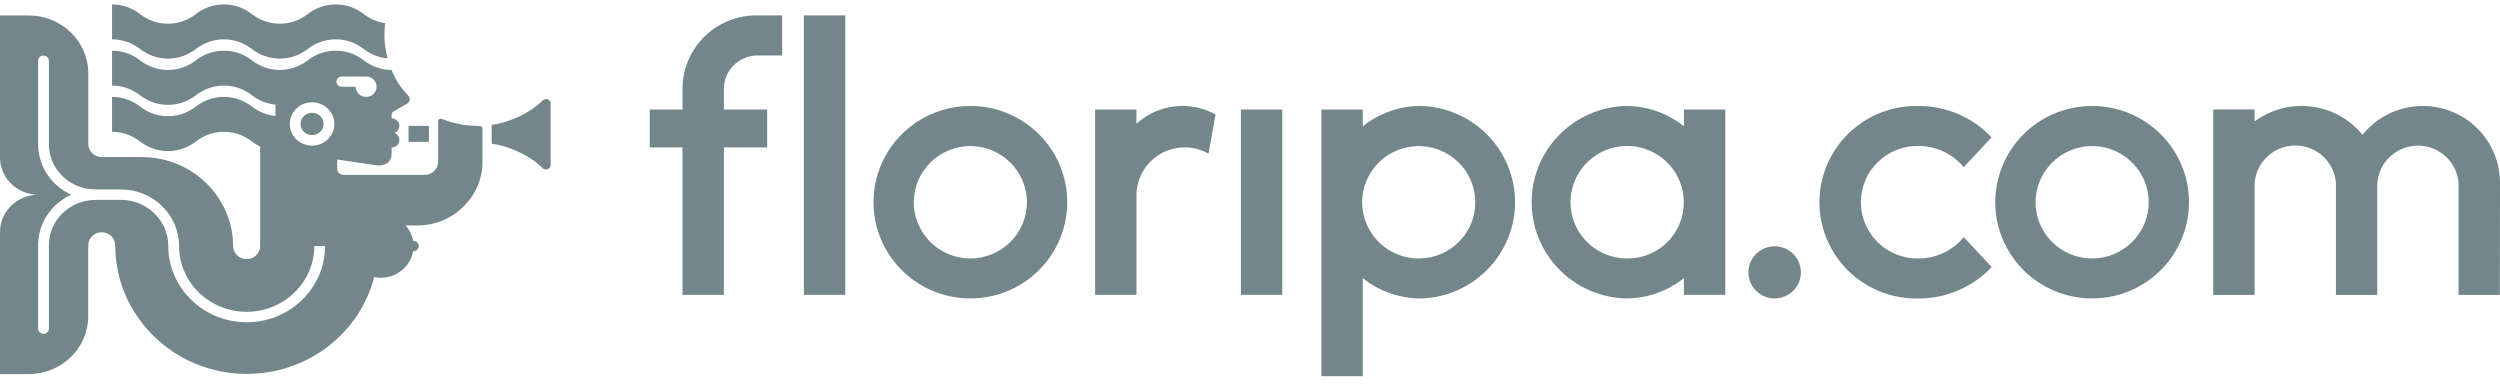
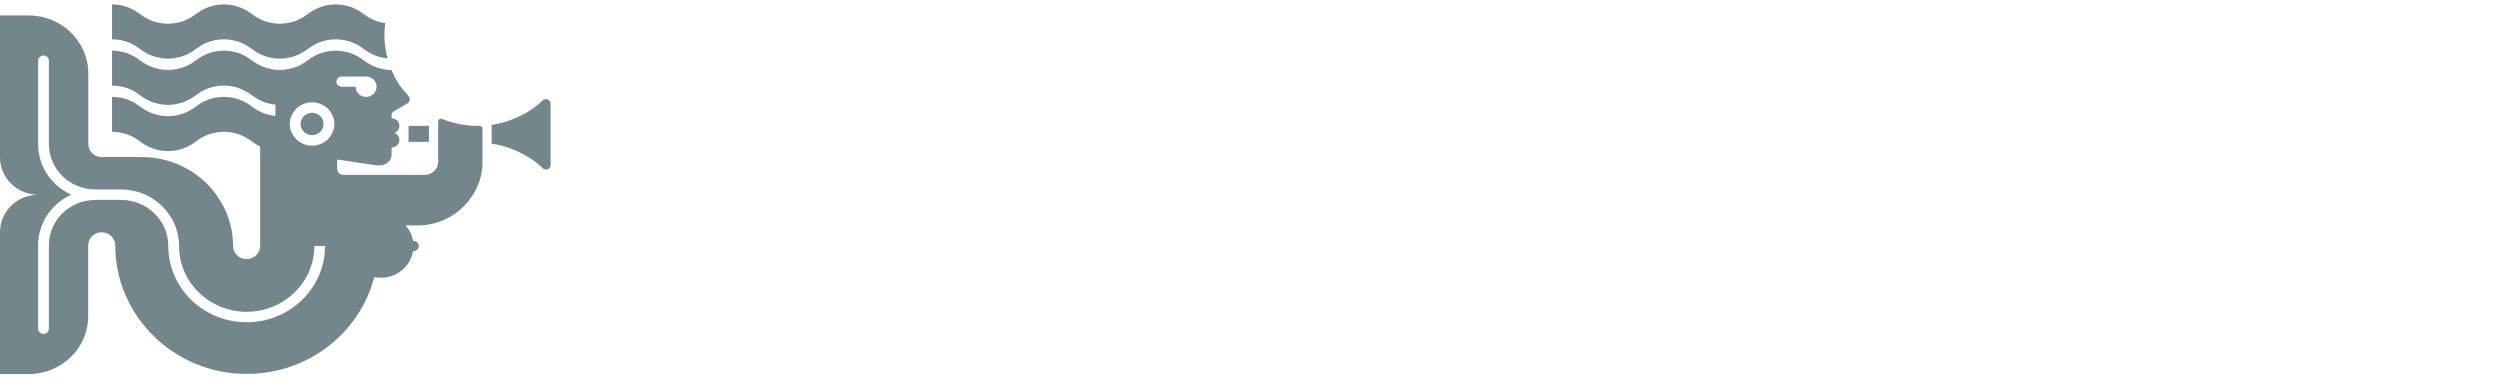
<svg xmlns="http://www.w3.org/2000/svg" width="212" height="33" viewBox="0 0 212 33" fill="none">
  <g clip-path="url(#clip0_2519_3994)">
-     <path fill-rule="evenodd" clip-rule="evenodd" d="M61.388 7.524C61.388 6.775 61.688 6.058 62.22 5.529C62.753 5 63.475 4.703 64.228 4.703H66.325V1.303H64.228H64.14C63.318 1.303 62.503 1.463 61.743 1.776C60.984 2.088 60.293 2.547 59.712 3.124C59.13 3.702 58.669 4.388 58.354 5.143C58.039 5.898 57.877 6.707 57.877 7.524V9.288H55.101V12.498H57.877V25.007H61.385V12.498H65.056V9.288H61.385V7.532L61.388 7.524ZM71.68 1.303H68.172V25.007H71.68V1.303ZM108.735 9.288H105.227V25.007H108.735V9.288ZM77.722 10.36C79.073 9.463 80.661 8.984 82.286 8.984C84.465 8.984 86.555 9.844 88.096 11.375C89.637 12.906 90.503 14.982 90.503 17.147C90.503 18.762 90.021 20.34 89.118 21.683C88.215 23.025 86.932 24.071 85.43 24.689C83.929 25.307 82.277 25.468 80.683 25.154C79.09 24.839 77.626 24.061 76.477 22.919C75.328 21.778 74.545 20.323 74.228 18.74C73.911 17.156 74.074 15.515 74.695 14.024C75.317 12.532 76.37 11.257 77.722 10.36ZM79.622 21.115C80.411 21.638 81.338 21.918 82.286 21.918C83.558 21.918 84.778 21.416 85.677 20.522C86.576 19.629 87.082 18.417 87.082 17.154C87.082 16.211 86.8 15.29 86.273 14.507C85.746 13.723 84.998 13.113 84.121 12.752C83.245 12.392 82.281 12.297 81.351 12.481C80.421 12.665 79.566 13.119 78.896 13.785C78.225 14.451 77.768 15.3 77.583 16.224C77.398 17.148 77.493 18.106 77.856 18.977C78.219 19.847 78.834 20.591 79.622 21.115ZM177.412 8.984C175.787 8.984 174.199 9.463 172.848 10.36C171.497 11.257 170.443 12.532 169.822 14.024C169.2 15.515 169.037 17.156 169.354 18.74C169.671 20.323 170.454 21.778 171.603 22.919C172.752 24.061 174.216 24.839 175.81 25.154C177.403 25.468 179.055 25.307 180.557 24.689C182.058 24.071 183.341 23.025 184.244 21.683C185.147 20.34 185.629 18.762 185.629 17.147C185.629 14.982 184.763 12.906 183.222 11.375C181.681 9.844 179.591 8.984 177.412 8.984ZM177.412 21.918C176.464 21.918 175.537 21.638 174.748 21.115C173.96 20.591 173.345 19.847 172.982 18.977C172.619 18.106 172.524 17.148 172.709 16.224C172.894 15.3 173.351 14.451 174.022 13.785C174.692 13.119 175.547 12.665 176.477 12.481C177.407 12.297 178.371 12.392 179.247 12.752C180.124 13.113 180.873 13.723 181.4 14.507C181.926 15.29 182.208 16.211 182.208 17.154C182.208 18.417 181.702 19.629 180.803 20.522C179.904 21.416 178.684 21.918 177.412 21.918ZM115.563 10.711C116.957 9.594 118.693 8.984 120.484 8.984C122.624 9.043 124.656 9.929 126.149 11.454C127.641 12.978 128.476 15.021 128.476 17.148C128.476 19.275 127.641 21.318 126.149 22.842C124.656 24.367 122.624 25.253 120.484 25.312C118.693 25.311 116.957 24.702 115.563 23.585V31.899H112.055V9.288H115.563V10.711ZM117.667 21.131C118.46 21.651 119.39 21.924 120.34 21.918C121.607 21.913 122.82 21.408 123.713 20.515C124.606 19.621 125.105 18.413 125.101 17.154C125.101 16.21 124.819 15.287 124.291 14.503C123.762 13.719 123.011 13.109 122.133 12.749C121.255 12.389 120.289 12.297 119.358 12.484C118.427 12.67 117.573 13.127 116.903 13.797C116.234 14.467 115.78 15.319 115.599 16.245C115.418 17.172 115.518 18.131 115.886 19C116.254 19.87 116.874 20.612 117.667 21.131ZM142.797 9.288V10.71C141.403 9.592 139.667 8.983 137.876 8.983C135.736 9.042 133.704 9.928 132.211 11.453C130.718 12.977 129.883 15.02 129.883 17.147C129.883 19.273 130.718 21.316 132.211 22.841C133.704 24.365 135.736 25.251 137.876 25.31C139.667 25.31 141.403 24.701 142.797 23.584V25.006H146.305V9.288H142.797ZM138.08 21.918C137.126 21.937 136.188 21.674 135.385 21.162C134.583 20.65 133.952 19.911 133.573 19.041C133.194 18.171 133.085 17.209 133.26 16.276C133.434 15.345 133.884 14.485 134.552 13.809C135.22 13.132 136.076 12.668 137.01 12.476C137.945 12.285 138.915 12.374 139.799 12.733C140.682 13.092 141.437 13.704 141.968 14.492C142.5 15.279 142.783 16.206 142.782 17.154C142.793 18.404 142.305 19.609 141.423 20.502C140.542 21.395 139.339 21.904 138.08 21.918ZM152.343 24.327C152.588 23.963 152.718 23.535 152.718 23.098C152.718 22.511 152.484 21.948 152.066 21.533C151.648 21.118 151.082 20.885 150.491 20.885C150.05 20.885 149.62 21.015 149.254 21.258C148.887 21.501 148.602 21.846 148.433 22.251C148.265 22.655 148.221 23.1 148.307 23.529C148.392 23.959 148.605 24.353 148.916 24.662C149.228 24.972 149.624 25.183 150.056 25.268C150.489 25.353 150.936 25.309 151.343 25.142C151.75 24.974 152.098 24.691 152.343 24.327ZM96.372 10.499C97.435 9.524 98.829 8.983 100.276 8.984C101.258 8.983 102.224 9.232 103.081 9.708L102.481 13.026C101.877 12.687 101.195 12.505 100.501 12.498C99.807 12.492 99.123 12.662 98.513 12.99C97.903 13.319 97.387 13.797 97.014 14.379C96.641 14.96 96.423 15.627 96.38 16.315H96.372V25.007H92.865V9.288H96.372V10.499ZM166.529 20.109C166.064 20.676 165.477 21.133 164.812 21.446C164.146 21.759 163.419 21.92 162.682 21.918C162.045 21.928 161.413 21.812 160.821 21.577C160.23 21.342 159.691 20.992 159.237 20.548C158.783 20.105 158.422 19.575 158.176 18.991C157.93 18.408 157.803 17.781 157.803 17.148C157.803 16.515 157.93 15.888 158.176 15.305C158.422 14.721 158.783 14.191 159.237 13.748C159.691 13.304 160.23 12.954 160.821 12.719C161.413 12.484 162.045 12.368 162.682 12.378C163.417 12.376 164.143 12.537 164.807 12.848C165.472 13.16 166.058 13.616 166.522 14.181L168.885 11.645C168.09 10.802 167.129 10.131 166.062 9.674C164.995 9.216 163.845 8.982 162.682 8.986C161.588 8.962 160.501 9.156 159.483 9.556C158.466 9.956 157.539 10.553 156.757 11.314C155.975 12.074 155.354 12.982 154.93 13.984C154.506 14.986 154.287 16.062 154.287 17.149C154.287 18.236 154.506 19.312 154.93 20.314C155.354 21.317 155.975 22.224 156.757 22.985C157.539 23.745 158.466 24.343 159.483 24.742C160.501 25.142 161.588 25.336 162.682 25.313C163.847 25.317 165 25.081 166.07 24.622C167.139 24.162 168.101 23.488 168.896 22.642L166.529 20.109ZM210.839 11.789C211.616 12.905 212.022 14.235 212 15.592L211.99 25.008H208.482V15.593L208.492 15.584C208.44 14.709 208.054 13.886 207.411 13.286C206.769 12.684 205.92 12.35 205.037 12.351C204.155 12.352 203.306 12.689 202.665 13.291C202.025 13.894 201.64 14.718 201.591 15.593V25.008H198.083V15.593L198.093 15.584C198.044 14.707 197.658 13.882 197.015 13.278C196.373 12.675 195.522 12.339 194.637 12.34C193.753 12.341 192.902 12.679 192.261 13.284C191.62 13.889 191.237 14.716 191.19 15.593V25.008H187.682V9.285H191.19V10.301C192.566 9.277 194.287 8.823 195.993 9.033C197.699 9.243 199.257 10.102 200.339 11.429C201.191 10.369 202.356 9.6 203.67 9.23C204.985 8.861 206.382 8.909 207.668 9.367C208.953 9.826 210.062 10.673 210.839 11.789Z" fill="#73868C" />
    <path fill-rule="evenodd" clip-rule="evenodd" d="M32.601 2.968C32.601 2.628 32.627 2.295 32.669 1.966C31.992 1.87 31.365 1.599 30.842 1.192C30.181 0.679 29.36 0.375 28.471 0.375C27.582 0.375 26.761 0.679 26.1 1.192C25.439 1.706 24.618 2.009 23.729 2.009C22.84 2.009 22.019 1.706 21.357 1.192C20.696 0.679 19.875 0.375 18.986 0.375C18.097 0.375 17.276 0.679 16.615 1.192C15.954 1.706 15.133 2.009 14.244 2.009C13.355 2.009 12.534 1.706 11.873 1.192C11.211 0.679 10.39 0.375 9.501 0.375V3.336C10.39 3.336 11.211 3.639 11.873 4.153C12.534 4.666 13.355 4.97 14.244 4.97C15.133 4.97 15.954 4.666 16.615 4.153C17.276 3.639 18.097 3.336 18.986 3.336C19.875 3.336 20.696 3.639 21.357 4.153C22.019 4.666 22.84 4.97 23.729 4.97C24.618 4.97 25.439 4.666 26.1 4.153C26.761 3.639 27.582 3.336 28.471 3.336C29.36 3.336 30.181 3.639 30.842 4.153C31.417 4.598 32.111 4.886 32.867 4.954C32.693 4.319 32.599 3.655 32.599 2.968H32.601ZM36.371 10.674H34.647V12.033H36.371V10.674ZM25.488 10.512C25.488 9.99 25.926 9.563 26.463 9.563C27.001 9.563 27.439 9.99 27.439 10.512C27.439 11.035 27.001 11.462 26.463 11.462C25.926 11.462 25.488 11.035 25.488 10.512ZM40.52 10.674C39.438 10.674 38.406 10.464 37.468 10.081C37.339 10.028 37.156 10.108 37.156 10.289V13.715C37.156 14.331 36.643 14.831 36.009 14.831H29.123C28.785 14.831 28.593 14.553 28.593 14.315V13.525C30.197 13.763 31.649 13.979 31.818 14.007C32.637 14.146 33.207 13.719 33.207 13.069V12.509C33.57 12.509 33.866 12.222 33.866 11.868C33.866 11.599 33.694 11.368 33.453 11.272C33.694 11.176 33.866 10.946 33.866 10.677C33.866 10.32 33.57 10.035 33.207 10.035V9.727C33.207 9.549 33.352 9.471 33.352 9.471L34.544 8.771C34.773 8.622 34.809 8.323 34.642 8.136C34.631 8.124 34.62 8.111 34.609 8.099C34.601 8.089 34.592 8.079 34.583 8.07C33.95 7.396 33.561 6.807 33.204 5.933L33.183 5.933C33.019 5.931 32.588 5.925 32.06 5.753C31.616 5.614 31.204 5.394 30.842 5.114C30.181 4.6 29.36 4.297 28.471 4.297C27.582 4.297 26.761 4.6 26.1 5.114C25.439 5.627 24.618 5.931 23.729 5.931C22.84 5.931 22.019 5.627 21.358 5.114C20.696 4.6 19.875 4.297 18.986 4.297C18.097 4.297 17.276 4.6 16.615 5.114C15.954 5.627 15.133 5.931 14.244 5.931C13.355 5.931 12.534 5.627 11.873 5.114C11.211 4.6 10.39 4.297 9.501 4.297V7.257C10.39 7.257 11.211 7.561 11.873 8.074C12.534 8.588 13.355 8.892 14.244 8.892C15.133 8.892 15.954 8.588 16.615 8.074C17.276 7.561 18.097 7.257 18.986 7.257C19.875 7.257 20.696 7.561 21.358 8.074C21.925 8.515 22.612 8.802 23.358 8.873V9.832C22.612 9.761 21.925 9.474 21.358 9.033C20.696 8.519 19.875 8.216 18.986 8.216C18.097 8.216 17.276 8.519 16.615 9.033C15.954 9.547 15.133 9.85 14.244 9.85C13.355 9.85 12.534 9.547 11.873 9.033C11.211 8.519 10.39 8.216 9.501 8.216V11.176C10.39 11.176 11.211 11.48 11.873 11.994C12.534 12.507 13.355 12.811 14.244 12.811C15.133 12.811 15.954 12.507 16.615 11.994C17.276 11.48 18.097 11.176 18.986 11.176C19.875 11.176 20.696 11.48 21.358 11.994C21.576 12.162 21.812 12.309 22.061 12.43V16.787V20.859C22.061 21.476 21.547 21.976 20.914 21.976C20.281 21.976 19.767 21.476 19.767 20.859V20.855C19.767 16.81 16.39 13.322 12.027 13.322H8.638C7.965 13.322 7.489 12.795 7.489 12.201V6.232C7.489 3.514 5.226 1.311 2.432 1.311H0V13.347C0 15.098 1.457 16.515 3.255 16.515C1.457 16.515 0 17.933 0 19.684V31.72H2.435C5.221 31.72 7.48 29.522 7.48 26.81V20.811C7.48 20.195 7.993 19.695 8.626 19.695C9.26 19.695 9.773 20.195 9.773 20.811C9.773 26.803 14.764 31.707 20.919 31.707C26.14 31.707 30.523 28.212 31.734 23.496C31.917 23.532 32.107 23.553 32.299 23.553C33.676 23.553 34.816 22.576 35.029 21.295C35.035 21.295 35.041 21.297 35.047 21.298C35.049 21.298 35.052 21.299 35.055 21.299C35.058 21.3 35.061 21.3 35.064 21.3C35.313 21.3 35.514 21.104 35.514 20.862C35.514 20.62 35.313 20.423 35.064 20.423C35.053 20.423 35.041 20.426 35.029 20.428C34.947 19.933 34.726 19.485 34.407 19.12H35.367C38.657 19.12 40.914 16.433 40.914 13.822V10.9C40.914 10.763 40.803 10.681 40.681 10.681H40.52V10.674ZM20.916 27.326C17.251 27.326 14.27 24.425 14.27 20.857C14.27 18.702 12.468 16.949 10.254 16.949H8.171L8.171 16.949C8.143 16.954 8.115 16.958 8.085 16.958C5.913 16.958 4.147 18.677 4.147 20.791V27.867C4.147 28.111 3.943 28.312 3.689 28.312C3.436 28.312 3.232 28.114 3.232 27.867V20.645C3.232 20.622 3.232 20.602 3.237 20.581C3.319 18.778 4.445 17.235 6.039 16.511C4.445 15.787 3.319 14.244 3.237 12.441C3.234 12.421 3.232 12.398 3.232 12.377V5.155C3.232 4.911 3.436 4.71 3.689 4.71C3.943 4.71 4.147 4.908 4.147 5.155V12.231C4.147 14.345 5.913 16.064 8.085 16.064H10.257C12.973 16.064 15.184 18.214 15.184 20.859C15.184 23.936 17.757 26.441 20.919 26.441C24.081 26.441 26.654 23.936 26.654 20.859H27.566C27.566 24.427 24.582 27.328 20.919 27.328L20.916 27.326ZM26.463 12.35C25.422 12.35 24.575 11.526 24.575 10.512C24.575 9.499 25.422 8.675 26.463 8.675C27.505 8.675 28.352 9.499 28.352 10.512C28.352 11.526 27.505 12.35 26.463 12.35ZM28.975 6.488H31.051H31.056C31.541 6.492 31.935 6.878 31.935 7.353C31.935 7.828 31.537 8.218 31.047 8.218C30.556 8.218 30.157 7.83 30.157 7.353H28.975C28.729 7.353 28.53 7.159 28.53 6.919C28.53 6.68 28.729 6.486 28.975 6.486V6.488ZM41.692 10.59C42.959 10.444 44.88 9.672 46.003 8.524V8.526C46.25 8.275 46.693 8.421 46.693 8.782V13.996C46.693 14.356 46.247 14.502 46.003 14.251C44.882 13.103 42.959 12.332 41.692 12.185V10.59Z" fill="#73868C" />
  </g>
  <defs>
    <clipPath id="clip0_2519_3994">
      <rect width="212" height="32" fill="white" transform="translate(0 0.375)" />
    </clipPath>
  </defs>
</svg>